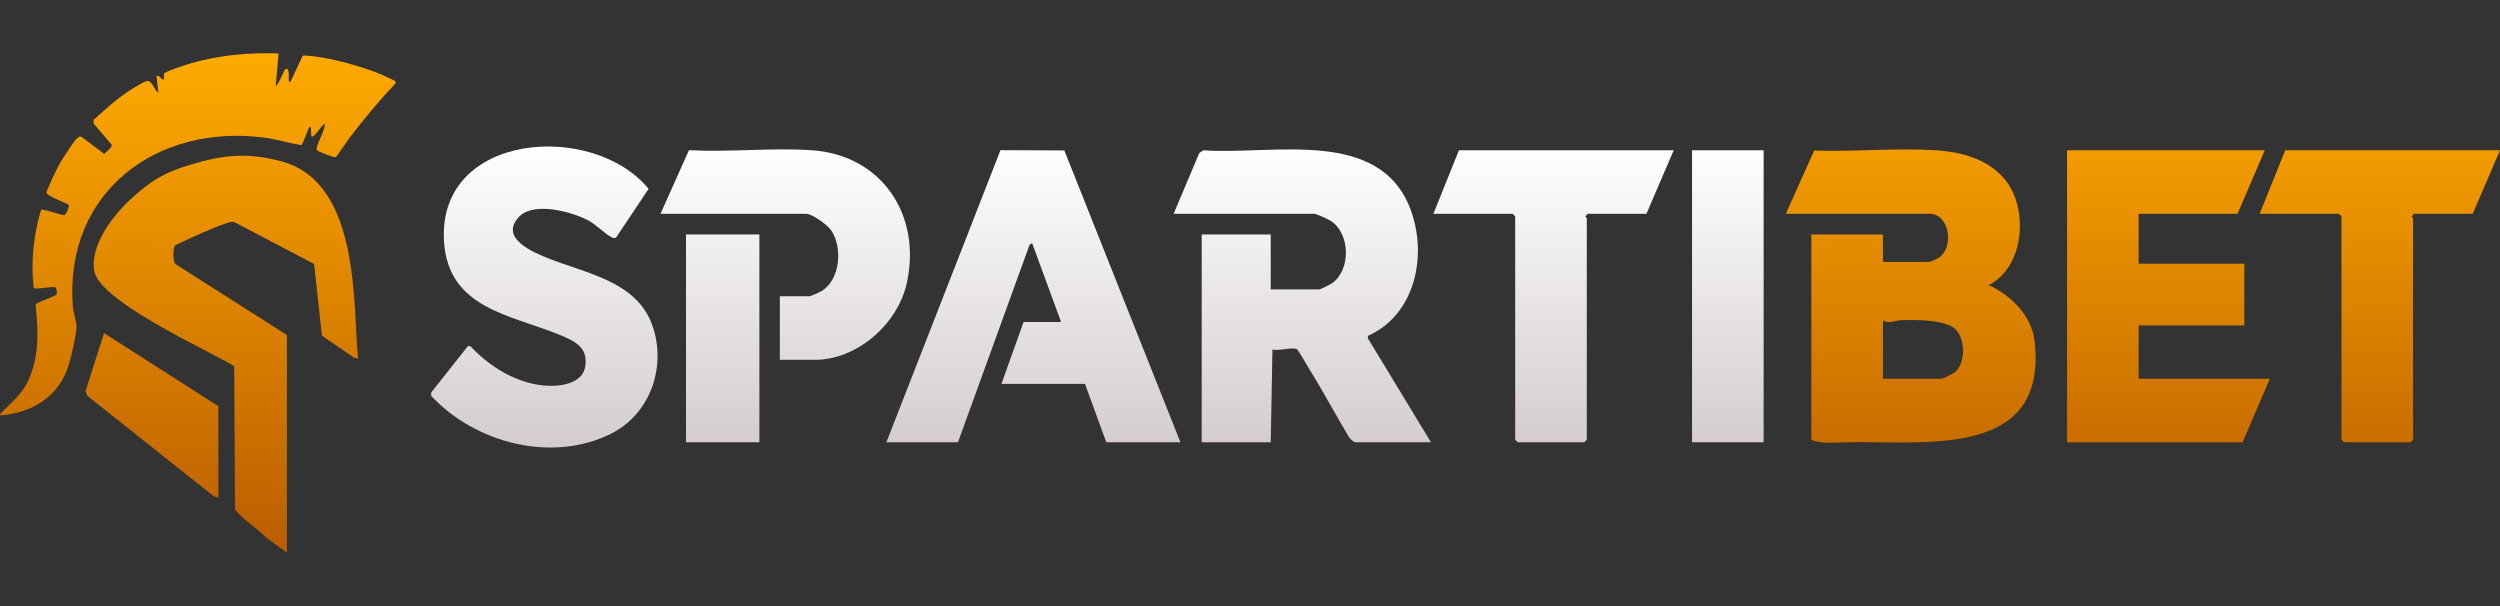
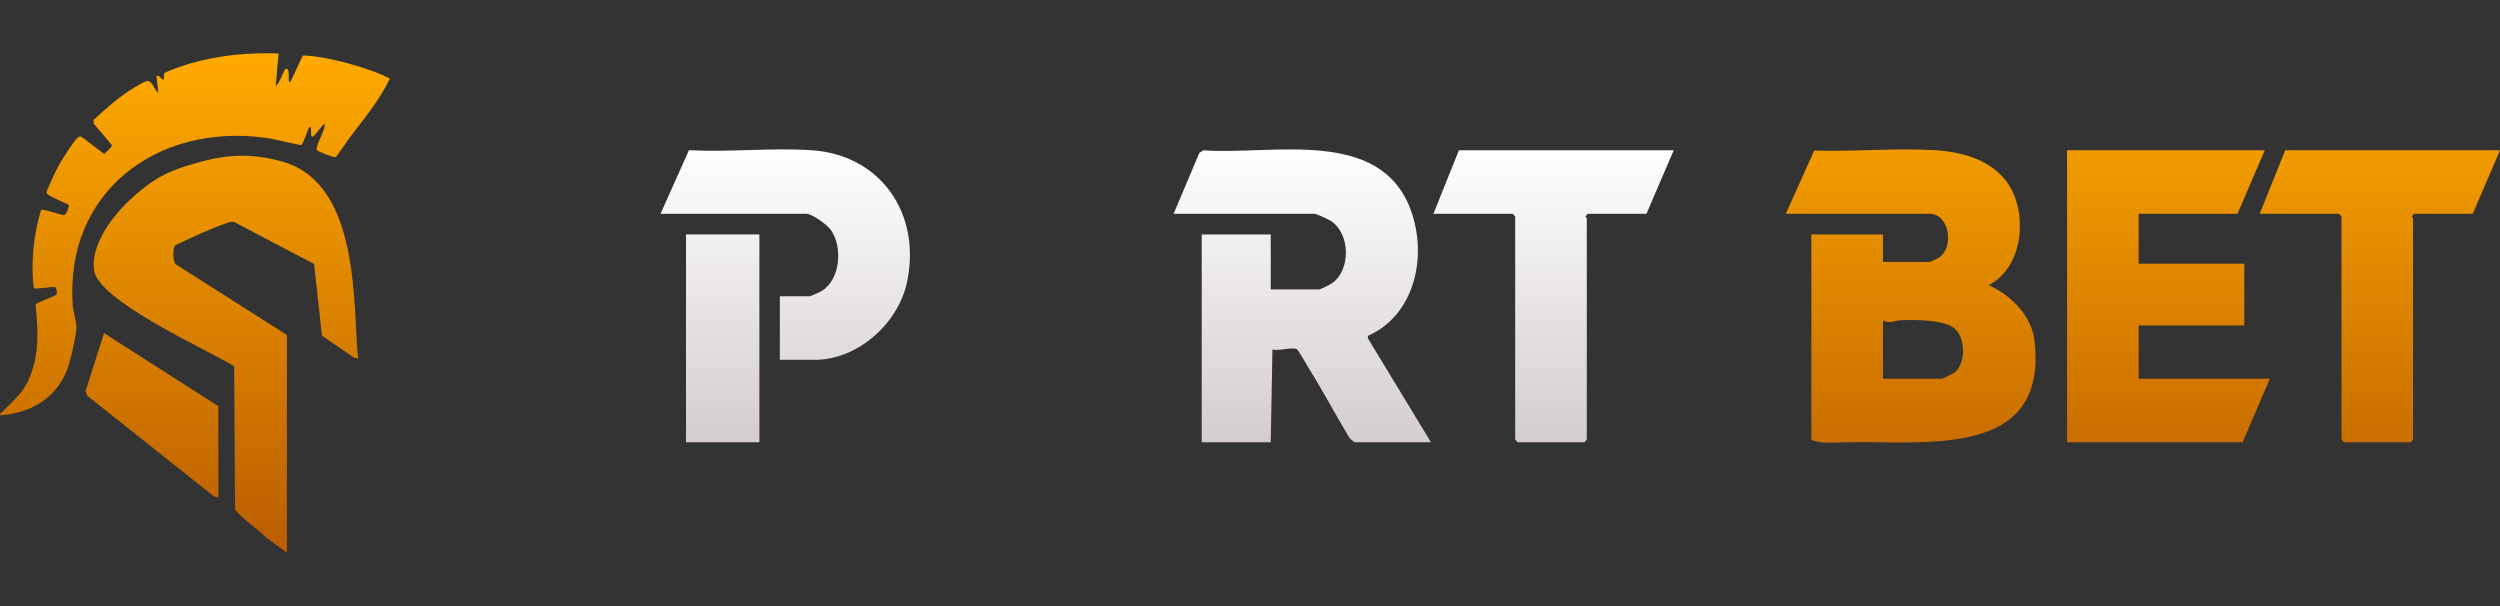
<svg xmlns="http://www.w3.org/2000/svg" width="132" height="32" viewBox="0 0 132 32" fill="none">
  <rect x="0" y="0" width="132" height="32" fill="#333333" stroke="none" />
  <path d="M61.966 11.29L63.323 8.078L63.54 7.934C67.117 8.208 72.844 6.685 74.477 11.06C75.385 13.493 74.724 16.626 72.229 17.732L72.223 17.861L75.555 23.351H71.55C71.476 23.351 71.26 23.145 71.213 23.056C70.498 21.868 69.847 20.634 69.113 19.458C68.988 19.258 68.594 18.546 68.488 18.452C68.304 18.29 67.506 18.552 67.185 18.452L67.095 23.351H63.45V12.378H67.095V15.28H69.66C69.719 15.28 70.237 15.022 70.329 14.956C71.333 14.255 71.301 12.348 70.275 11.667C70.136 11.575 69.513 11.289 69.39 11.289H61.965L61.966 11.29Z" fill="url(#paint0_linear_14292_83677)" />
-   <path d="M46.801 23.351L52.826 7.928L56.198 7.944L62.326 23.351H58.411L57.286 20.268H52.876L54.046 17.003H56.026L54.495 12.832L54.362 12.923L50.581 23.351H46.801Z" fill="url(#paint1_linear_14292_83677)" />
-   <path d="M32.526 12.549C32.446 12.595 32.344 12.557 32.266 12.514C31.894 12.31 31.473 11.844 31.005 11.609C30.11 11.16 28.152 10.63 27.384 11.469C26.373 12.572 28.126 13.31 28.912 13.626C30.898 14.425 33.588 14.834 34.427 17.137C35.23 19.339 34.34 21.877 32.237 22.913C29.113 24.454 25.085 23.384 22.765 20.902L22.767 20.724L24.707 18.274L24.838 18.276C25.978 19.51 27.699 20.5 29.43 20.358C30.025 20.309 30.771 20.067 30.894 19.386C31.087 18.318 30.311 17.994 29.498 17.661C26.945 16.617 23.687 16.283 23.447 12.785C23.049 6.972 31.306 6.378 34.246 9.973L32.525 12.549H32.526Z" fill="url(#paint2_linear_14292_83677)" />
  <path d="M88.372 7.934L86.932 11.29H83.827L83.712 11.426C83.709 11.463 83.782 11.494 83.782 11.517V23.215L83.647 23.351H80.137L80.002 23.215V11.426L79.867 11.29H75.682L77.032 7.934H88.372Z" fill="url(#paint3_linear_14292_83677)" />
  <path d="M41.176 15.643H42.751C42.789 15.643 43.296 15.42 43.379 15.369C44.371 14.765 44.508 13.065 43.876 12.15C43.683 11.871 42.886 11.29 42.57 11.29H34.875L36.376 7.931C38.495 8.043 40.742 7.793 42.844 7.931C46.531 8.172 48.666 11.322 47.885 14.923C47.413 17.1 45.271 18.999 43.021 18.999H41.176V15.643Z" fill="url(#paint4_linear_14292_83677)" />
-   <path d="M93.12 7.934H89.34V23.351H93.12V7.934Z" fill="url(#paint5_linear_14292_83677)" />
  <path d="M40.096 12.378H36.221V23.351H40.096V12.378Z" fill="url(#paint6_linear_14292_83677)" />
  <path d="M94.29 11.29L95.789 7.949C97.881 8.019 100.091 7.806 102.168 7.931C103.556 8.014 105.059 8.411 105.937 9.575C107.107 11.126 106.869 14.115 105 15.053C106.147 15.564 107.263 16.653 107.419 17.966C108.178 24.337 101.482 23.24 97.397 23.356C96.865 23.371 96.091 23.444 95.639 23.216V12.378H99.419V13.829H101.894C101.929 13.829 102.319 13.644 102.384 13.598C103.203 13.032 102.918 11.29 101.894 11.29H94.289H94.29ZM99.42 16.913V19.996H102.525C102.59 19.996 103.167 19.709 103.247 19.635C103.785 19.133 103.776 17.917 103.259 17.397C102.725 16.859 101.096 16.88 100.361 16.909C100.031 16.922 99.741 17.116 99.42 16.913Z" fill="url(#paint7_linear_14292_83677)" />
  <path d="M119.58 7.934L118.14 11.29H112.92V13.92H118.5V17.185H112.92V19.996H119.85L118.41 23.351H109.14V7.934H119.58Z" fill="url(#paint8_linear_14292_83677)" />
  <path d="M132 7.934L130.56 11.29H127.455L127.34 11.426C127.337 11.463 127.41 11.494 127.41 11.517V23.215L127.275 23.351H123.765L123.63 23.215V11.426L123.495 11.29H119.31L120.66 7.934H132Z" fill="url(#paint9_linear_14292_83677)" />
-   <path d="M14.706 2.821L14.559 4.55C14.71 4.482 15.002 3.695 15.052 3.663C15.311 3.494 15.233 4.123 15.246 4.23C15.255 4.298 15.273 4.373 15.344 4.303L15.983 2.944C16.077 2.897 16.813 3.004 16.98 3.032C18.044 3.21 19.633 3.658 20.59 4.146C20.686 4.195 20.948 4.269 20.878 4.403C20.011 5.33 19.193 6.309 18.423 7.32C18.321 7.454 17.778 8.279 17.721 8.297C17.619 8.33 16.747 7.984 16.727 7.925C16.645 7.685 17.206 6.854 17.14 6.525C16.962 6.653 16.676 7.142 16.5 7.216C16.34 7.283 16.513 6.546 16.329 6.723C16.27 6.779 15.998 7.639 15.902 7.663C15.259 7.559 14.634 7.359 13.987 7.272C8.312 6.506 3.414 10.121 3.84 16.128C3.865 16.484 4.055 17 4.037 17.312C4.011 17.751 3.764 18.833 3.628 19.275C3.117 20.939 1.691 21.816 0.004 21.93C-0.014 21.848 0.03 21.83 0.079 21.783C0.963 20.922 1.445 20.543 1.788 19.253C2.069 18.194 1.978 17.134 1.88 16.062C2.041 15.933 2.962 15.636 2.997 15.527C3.018 15.461 2.974 15.177 2.923 15.163C2.722 15.108 1.886 15.303 1.778 15.21C1.623 13.843 1.77 12.406 2.165 11.088C2.286 11.004 3.181 11.358 3.382 11.355C3.509 11.353 3.668 10.866 3.638 10.825C3.597 10.767 2.657 10.412 2.51 10.253C2.468 10.207 2.449 10.173 2.461 10.109C2.672 9.63 2.882 9.118 3.142 8.664C3.306 8.378 3.871 7.48 4.083 7.289C4.17 7.211 4.214 7.186 4.329 7.24L5.51 8.133C5.594 8.006 5.936 7.793 5.898 7.645L4.944 6.524V6.328C5.626 5.707 6.318 5.078 7.116 4.607C7.265 4.519 7.586 4.327 7.734 4.285C8.034 4.199 8.14 4.777 8.361 4.895L8.264 4.006C8.454 3.962 8.485 4.202 8.656 4.203C8.667 4.107 8.633 3.977 8.663 3.889C8.702 3.775 9.921 3.387 10.122 3.33C11.608 2.907 13.161 2.77 14.704 2.821L14.706 2.821Z" fill="url(#paint10_linear_14292_83677)" />
+   <path d="M14.706 2.821L14.559 4.55C14.71 4.482 15.002 3.695 15.052 3.663C15.311 3.494 15.233 4.123 15.246 4.23C15.255 4.298 15.273 4.373 15.344 4.303L15.983 2.944C16.077 2.897 16.813 3.004 16.98 3.032C18.044 3.21 19.633 3.658 20.59 4.146C20.011 5.33 19.193 6.309 18.423 7.32C18.321 7.454 17.778 8.279 17.721 8.297C17.619 8.33 16.747 7.984 16.727 7.925C16.645 7.685 17.206 6.854 17.14 6.525C16.962 6.653 16.676 7.142 16.5 7.216C16.34 7.283 16.513 6.546 16.329 6.723C16.27 6.779 15.998 7.639 15.902 7.663C15.259 7.559 14.634 7.359 13.987 7.272C8.312 6.506 3.414 10.121 3.84 16.128C3.865 16.484 4.055 17 4.037 17.312C4.011 17.751 3.764 18.833 3.628 19.275C3.117 20.939 1.691 21.816 0.004 21.93C-0.014 21.848 0.03 21.83 0.079 21.783C0.963 20.922 1.445 20.543 1.788 19.253C2.069 18.194 1.978 17.134 1.88 16.062C2.041 15.933 2.962 15.636 2.997 15.527C3.018 15.461 2.974 15.177 2.923 15.163C2.722 15.108 1.886 15.303 1.778 15.21C1.623 13.843 1.77 12.406 2.165 11.088C2.286 11.004 3.181 11.358 3.382 11.355C3.509 11.353 3.668 10.866 3.638 10.825C3.597 10.767 2.657 10.412 2.51 10.253C2.468 10.207 2.449 10.173 2.461 10.109C2.672 9.63 2.882 9.118 3.142 8.664C3.306 8.378 3.871 7.48 4.083 7.289C4.17 7.211 4.214 7.186 4.329 7.24L5.51 8.133C5.594 8.006 5.936 7.793 5.898 7.645L4.944 6.524V6.328C5.626 5.707 6.318 5.078 7.116 4.607C7.265 4.519 7.586 4.327 7.734 4.285C8.034 4.199 8.14 4.777 8.361 4.895L8.264 4.006C8.454 3.962 8.485 4.202 8.656 4.203C8.667 4.107 8.633 3.977 8.663 3.889C8.702 3.775 9.921 3.387 10.122 3.33C11.608 2.907 13.161 2.77 14.704 2.821L14.706 2.821Z" fill="url(#paint10_linear_14292_83677)" />
  <path d="M15.151 29.188L14.045 28.376C13.533 27.853 12.882 27.477 12.411 26.914L12.364 19.34C11.186 18.579 4.958 15.827 4.958 14.173C4.841 13.013 5.737 11.58 6.947 10.473C7.987 9.522 8.715 9.095 10.065 8.691C11.835 8.163 13.127 8.039 14.906 8.534C19.099 9.701 18.61 16.337 18.912 18.936L18.672 18.873L16.998 17.722L16.585 13.938L12.358 11.72C12.195 11.691 12.056 11.754 11.908 11.802C11.293 12.003 10.065 12.557 9.463 12.854C9.399 12.885 9.276 12.924 9.239 12.966C9.126 13.095 9.118 13.796 9.271 13.948L15.15 17.689V29.189L15.151 29.188Z" fill="url(#paint11_linear_14292_83677)" />
  <path d="M11.53 26.27L11.291 26.206L4.614 20.901L4.514 20.662L5.494 17.59L11.53 21.447V26.27Z" fill="url(#paint12_linear_14292_83677)" />
  <defs>
    <linearGradient id="paint0_linear_14292_83677" x1="57.942" y1="7.735" x2="57.942" y2="23.63" gradientUnits="userSpaceOnUse">
      <stop stop-color="white" />
      <stop offset="1" stop-color="#D4CCCC" />
    </linearGradient>
    <linearGradient id="paint1_linear_14292_83677" x1="57.942" y1="7.735" x2="57.942" y2="23.63" gradientUnits="userSpaceOnUse">
      <stop stop-color="white" />
      <stop offset="1" stop-color="#D4CCCC" />
    </linearGradient>
    <linearGradient id="paint2_linear_14292_83677" x1="57.942" y1="7.735" x2="57.942" y2="23.63" gradientUnits="userSpaceOnUse">
      <stop stop-color="white" />
      <stop offset="1" stop-color="#D4CCCC" />
    </linearGradient>
    <linearGradient id="paint3_linear_14292_83677" x1="57.942" y1="7.735" x2="57.942" y2="23.63" gradientUnits="userSpaceOnUse">
      <stop stop-color="white" />
      <stop offset="1" stop-color="#D4CCCC" />
    </linearGradient>
    <linearGradient id="paint4_linear_14292_83677" x1="57.942" y1="7.735" x2="57.942" y2="23.63" gradientUnits="userSpaceOnUse">
      <stop stop-color="white" />
      <stop offset="1" stop-color="#D4CCCC" />
    </linearGradient>
    <linearGradient id="paint5_linear_14292_83677" x1="57.942" y1="7.735" x2="57.942" y2="23.63" gradientUnits="userSpaceOnUse">
      <stop stop-color="white" />
      <stop offset="1" stop-color="#D4CCCC" />
    </linearGradient>
    <linearGradient id="paint6_linear_14292_83677" x1="57.942" y1="7.735" x2="57.942" y2="23.63" gradientUnits="userSpaceOnUse">
      <stop stop-color="white" />
      <stop offset="1" stop-color="#D4CCCC" />
    </linearGradient>
    <linearGradient id="paint7_linear_14292_83677" x1="66" y1="2.811" x2="66" y2="29.189" gradientUnits="userSpaceOnUse">
      <stop stop-color="#FFAA00" />
      <stop offset="1" stop-color="#BA5D00" />
    </linearGradient>
    <linearGradient id="paint8_linear_14292_83677" x1="66" y1="2.811" x2="66" y2="29.189" gradientUnits="userSpaceOnUse">
      <stop stop-color="#FFAA00" />
      <stop offset="1" stop-color="#BA5D00" />
    </linearGradient>
    <linearGradient id="paint9_linear_14292_83677" x1="66" y1="2.811" x2="66" y2="29.189" gradientUnits="userSpaceOnUse">
      <stop stop-color="#FFAA00" />
      <stop offset="1" stop-color="#BA5D00" />
    </linearGradient>
    <linearGradient id="paint10_linear_14292_83677" x1="66" y1="2.811" x2="66" y2="29.189" gradientUnits="userSpaceOnUse">
      <stop stop-color="#FFAA00" />
      <stop offset="1" stop-color="#BA5D00" />
    </linearGradient>
    <linearGradient id="paint11_linear_14292_83677" x1="66" y1="2.811" x2="66" y2="29.189" gradientUnits="userSpaceOnUse">
      <stop stop-color="#FFAA00" />
      <stop offset="1" stop-color="#BA5D00" />
    </linearGradient>
    <linearGradient id="paint12_linear_14292_83677" x1="66" y1="2.811" x2="66" y2="29.189" gradientUnits="userSpaceOnUse">
      <stop stop-color="#FFAA00" />
      <stop offset="1" stop-color="#BA5D00" />
    </linearGradient>
  </defs>
</svg>